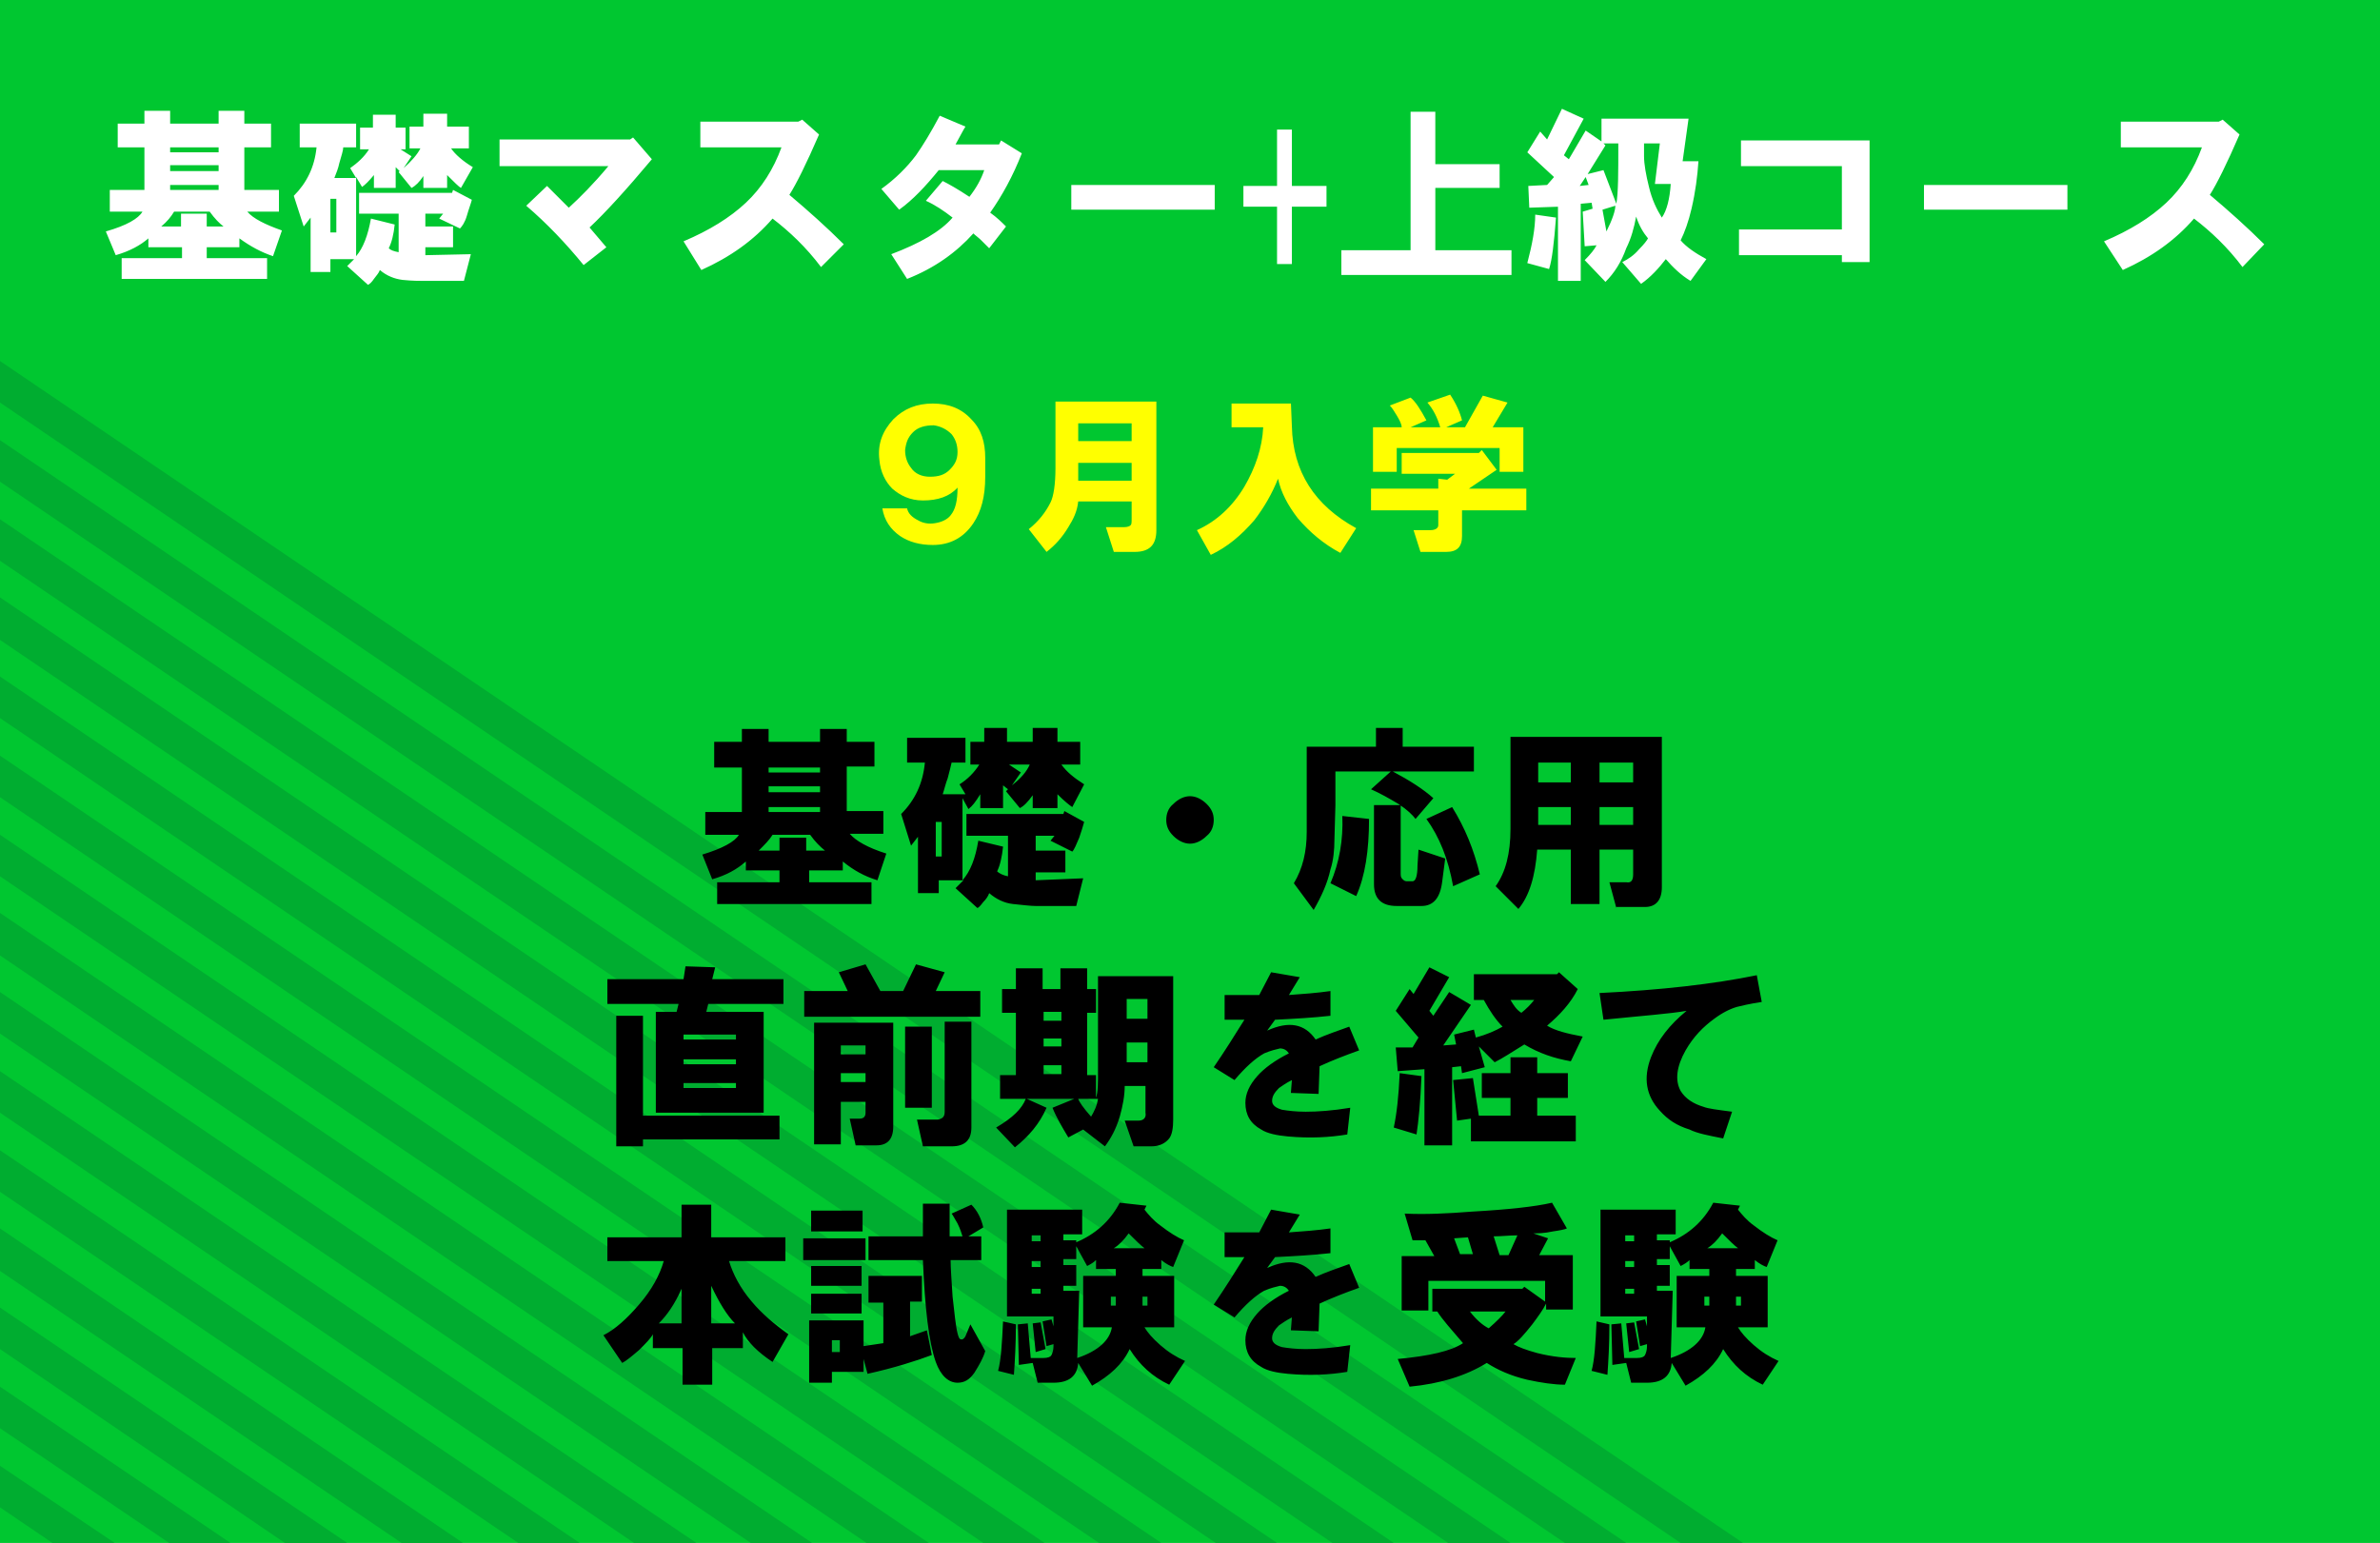
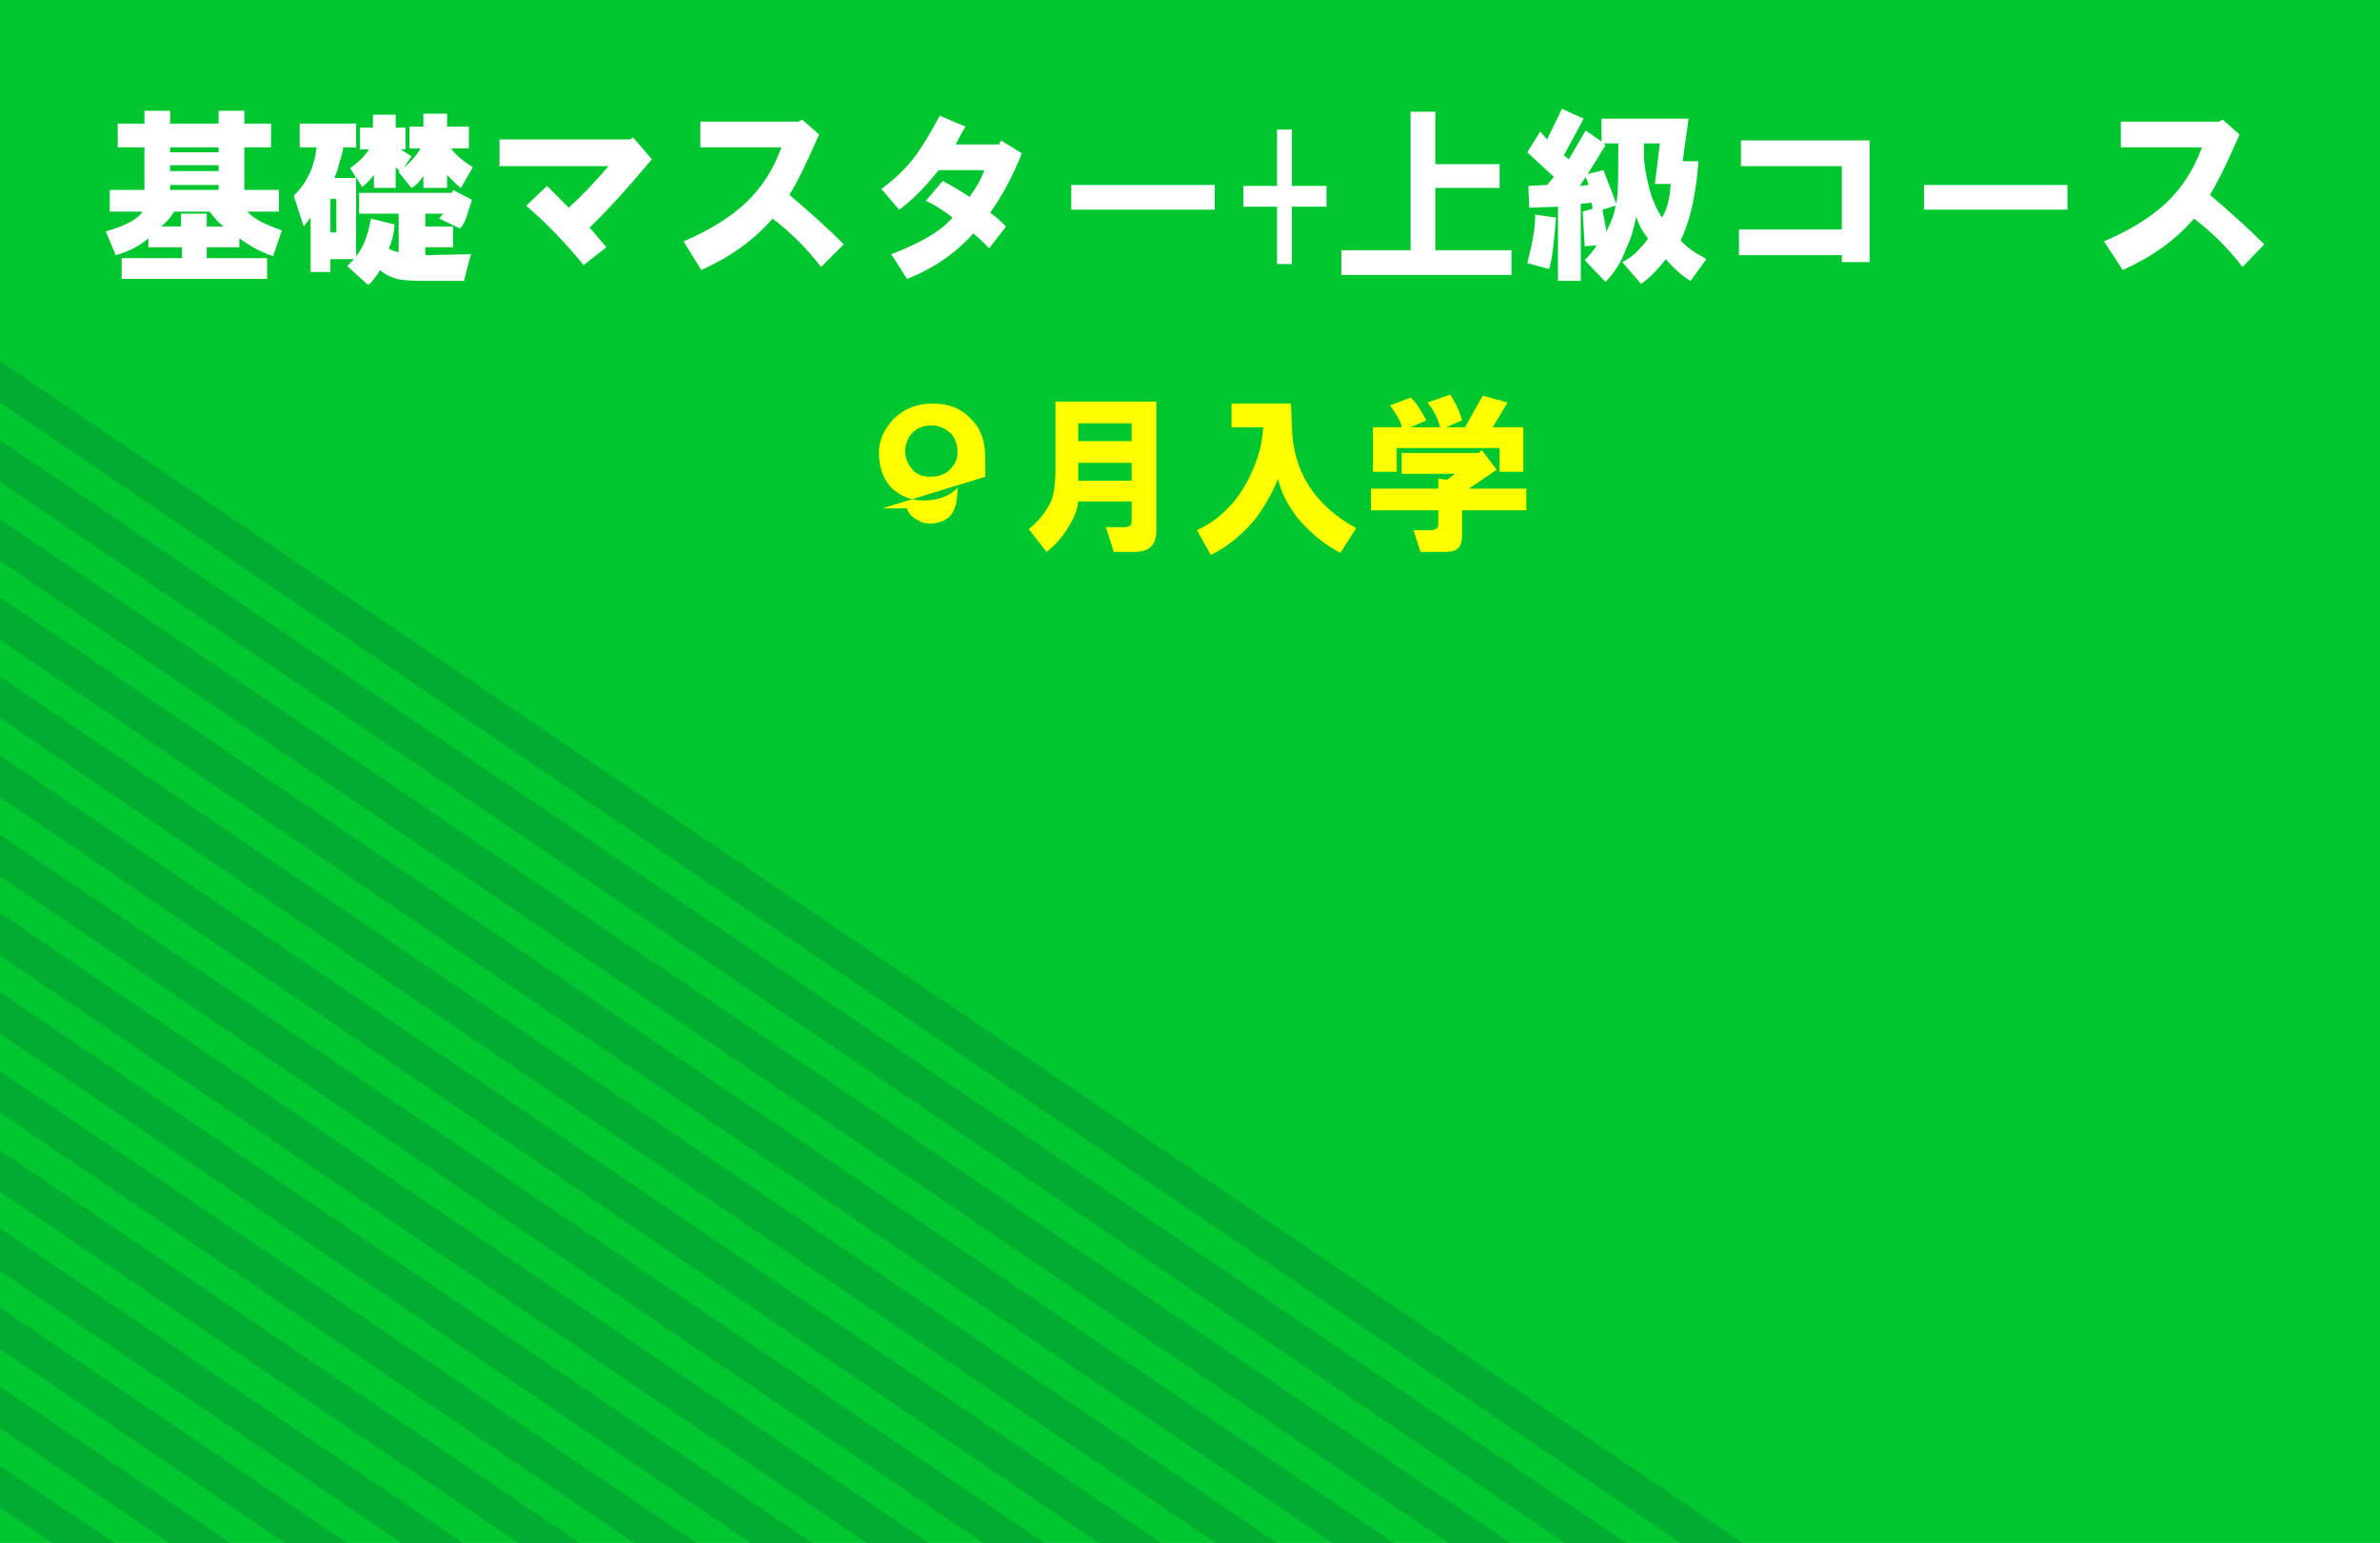
<svg xmlns="http://www.w3.org/2000/svg" width="240.6" height="156" overflow="visible" viewBox="0 0 240.6 156">
  <defs />
  <path fill="#00c730" d="M0 0h240.6v156H0z" />
  <path fill="#fff" d="M14.4 21.4h-3.3v-2.2h3.5v-4.3h-2.7v-2.4h2.7v-1.3h2.6v1.3h4.9v-1.3h2.6v1.3h2.7v2.4h-2.7v4.3h3.5v2.2H25c.6.7 1.8 1.3 3.5 1.9l-.9 2.6c-1.2-.4-2.3-1-3.4-1.8v.9h-3.3v1.1H27v2.1H12.3v-2.1h6.1V25H15v-.9c-.8.7-1.9 1.3-3.3 1.7l-1-2.4c2.1-.6 3.3-1.3 3.7-2zm6.5 1.5h1.7c-.4-.3-.9-.8-1.4-1.5h-3.6c-.3.5-.7 1-1.3 1.5h2v-1.3h2.6v1.3zm-3.7-7.5h4.9v-.5h-4.9v.5zm0 1.9h4.9v-.6h-4.9v.6zm0 1.9h4.9v-.5h-4.9v.5zm19.4-.3l-.6-1v8c.7-.8 1.2-2.1 1.5-3.8l2.4.6c-.1 1-.3 1.8-.6 2.4.2.2.5.3 1 .4v-3.9h-4v-2.1h9.4l.1-.3 1.9 1c-.1.4-.3.9-.5 1.6-.2.7-.5 1.1-.7 1.3l-2.1-1 .4-.5H43v1.3h2.8V25H43v.8l4.6-.1-.7 2.7h-4c-.5 0-1.2 0-2.2-.1-.8-.1-1.6-.4-2.3-1-.1.3-.3.5-.6.9-.2.3-.4.5-.6.6l-2.1-1.9.7-.7h-2.4v1.3h-2V22l-.7.9-1-3.1c1.3-1.3 2.1-2.9 2.3-4.9h-1.7v-2.4H36v2.4h-1.3c0 .3-.2.9-.4 1.6-.1.5-.3 1-.5 1.5H36l-.6-1c.7-.5 1.4-1.1 1.9-1.9h-.9v-2.2h1.3v-1.3H40v1.3h1v2.2h-.5l1.1.7-.8 1.2c.8-.7 1.4-1.4 1.7-2h-1.1v-2.2h1.4v-1.3h2.4v1.3h2.2V15h-1.8c.4.6 1.2 1.3 2.2 1.9L46.6 19c-.2-.1-.7-.6-1.4-1.3V19h-2.4v-1.2c-.4.6-.8 1-1.2 1.2l-1.3-1.6.1-.1-.4-.4V19h-2.2v-1.3c-.5.6-.9 1-1.2 1.2zm-3.2 4.6h.6v-3.4h-.6v3.4zm17.1-9.4h13.2l.3-.2 1.9 2.2c-2.6 3.1-4.7 5.4-6.3 6.9l1.7 2-2.3 1.8c-1.8-2.2-3.7-4.2-5.8-6l2.1-2 2.2 2.2c1.1-1 2.5-2.4 4-4.2h-11v-2.7zm18.6 10.3c2.6-1.1 4.7-2.4 6.3-3.9 1.6-1.5 2.8-3.4 3.6-5.6h-8.2v-2.6h9.9l.4-.2 1.7 1.5c-1.3 3-2.3 5-3 6.1 1.9 1.6 3.8 3.3 5.5 5L83 27c-1.5-2-3.2-3.6-4.9-4.9-1.9 2.2-4.3 3.9-7.2 5.2l-1.8-2.9zm20-5.3c1.4-1 2.6-2.2 3.5-3.4.7-1 1.5-2.3 2.4-4l2.6 1.1c-.2.3-.5.9-1 1.8h4.4l.2-.4 2.1 1.3c-.9 2.3-2 4.3-3.2 6 .7.5 1.2 1 1.6 1.4l-1.7 2.2-.8-.8c-.3-.3-.6-.5-.8-.7-1.7 1.9-3.9 3.5-6.7 4.6l-1.6-2.5c2.9-1.1 5-2.3 6.2-3.7-.9-.7-1.8-1.3-2.7-1.7l1.7-2c.6.3 1.5.8 2.7 1.6.7-.9 1.2-1.8 1.5-2.7h-4.6c-1.3 1.6-2.6 3-4 4l-1.8-2.1zm19.2-.4h14.5v2.5h-14.5v-2.5zm17.4 2.2v-2.1h3.4v-5.7h1.5v5.7h3.5v2.1h-3.5v5.8h-1.5v-5.8h-3.4zm9.9 4.4h7v-14h2.5v5.3h6.5V19h-6.5v6.3h7.7v2.5h-17.2v-2.5zm20.8-11.2l1.5-3.1 2.2 1-2 3.7.5.4 1.7-2.9 1.6 1.1V12h8.8l-.6 4.3h1.6c-.1 1.5-.3 3.1-.7 4.8-.3 1.3-.7 2.4-1.1 3.2.6.7 1.5 1.3 2.6 1.9l-1.6 2.2c-1-.6-1.8-1.4-2.5-2.2-.7.9-1.5 1.8-2.5 2.5l-1.9-2.2c.6-.3 1.2-.7 1.7-1.3.5-.5.8-.9.9-1.1-.5-.6-.9-1.3-1.2-2.2-.2 1.1-.5 2.2-1 3.2-.5 1.4-1.2 2.5-2.1 3.4l-2.1-2.2c.6-.6 1-1.1 1.2-1.5l-1.2.1-.2-3.5 1-.3-.1-.6-1.1.1v7.8h-2.3v-7.5l-2.9.1-.1-2.2 1.9-.1.7-.8-2.7-2.5 1.3-2.1.7.8zm.9 7.9c-.2 2.6-.4 4.3-.7 5.2l-2.2-.6c.5-1.9.8-3.5.8-4.9l2.1.3zm2.4-3.2l.9-.1-.3-.8-.6.9zm2.4-1.6l1.3 3.4c.2-1.1.2-3.1.2-6.1h-1.5l.2.2-1.8 2.9 1.6-.4zm1.2 3.6l-1.3.4.4 2.2c.6-1.2.9-2.1.9-2.6zm5.6-2.2h-1.6l.5-4.1h-1.6v1.3c0 .8.2 1.9.5 3.1.3 1.3.8 2.3 1.3 3.1.5-.7.8-1.9.9-3.4zm6.9 7.2v-2.6h10.4v-6.4H176v-2.6h13v12.3h-2.8v-.7h-10.4zm18.7-7.1H209v2.5h-14.5v-2.5zm18.2 5.7c2.6-1.1 4.7-2.4 6.3-3.9 1.6-1.5 2.8-3.4 3.6-5.6h-8.2v-2.6h9.9l.4-.2 1.7 1.5c-1.3 3-2.3 5-3 6.1 1.9 1.6 3.8 3.3 5.5 5l-2.2 2.3c-1.5-2-3.2-3.6-4.9-4.9-1.9 2.2-4.3 3.9-7.2 5.2l-1.9-2.9z" />
-   <path fill="#ff0" d="M89.2 51.4h2.5c.1.5.5.9 1.1 1.2.5.3 1.1.4 1.7.3.7-.1 1.3-.4 1.6-.8.5-.6.7-1.5.7-2.8-.8.9-2 1.3-3.5 1.3-1.3 0-2.3-.5-3.1-1.2-.7-.7-1.2-1.7-1.3-2.9-.2-1.6.3-2.9 1.4-4.1 1.1-1.1 2.4-1.6 4-1.6s2.9.5 3.9 1.6c1 1 1.4 2.3 1.4 3.9v1.9c0 2-.4 3.5-1.2 4.7-1 1.5-2.4 2.2-4.1 2.2-1.3 0-2.4-.3-3.3-.9-1-.7-1.6-1.6-1.8-2.8zm4.8-3.2c.9 0 1.5-.2 2-.7.5-.5.8-1 .8-1.8 0-.7-.2-1.3-.6-1.8-.5-.5-1.1-.8-1.8-.9-.9 0-1.6.2-2.1.7-.5.5-.7 1-.8 1.8 0 .7.2 1.3.6 1.8.4.6 1.1.9 1.9.9zm12.7-.9v-6.7h10.2v13c0 1.5-.7 2.2-2.2 2.2h-2.1l-.8-2.5h1.8c.4 0 .6-.1.7-.2.1-.1.1-.3.1-.7v-1.7H109c-.1 1-.5 1.8-1 2.6-.6 1-1.3 1.8-2.2 2.5l-1.8-2.3c1-.8 1.7-1.7 2.2-2.7.3-.6.5-1.8.5-3.5zm2.3-2.7h5.4v-1.8H109v1.8zm0 4h5.4v-1.8H109v1.8zm21.5-7.9l.1 2.4c.1 4.6 2.3 8 6.5 10.3l-1.6 2.5c-1.7-.9-3.1-2.1-4.3-3.5-1-1.3-1.7-2.6-2-4-.6 1.5-1.4 2.9-2.4 4.2-1.3 1.5-2.7 2.7-4.4 3.5l-1.4-2.5c2-.9 3.6-2.4 4.8-4.4 1.1-1.9 1.8-3.9 1.9-6h-3.2v-2.4h6zm16.6 7.2h-5.4v-2.1h7.8l.3-.3 1.5 2-2.8 1.9h5.8v2.2h-6.5v2.6c0 1.1-.5 1.6-1.6 1.6h-2.6l-.7-2.2h1.7c.5 0 .8-.2.8-.5v-1.5h-6.8v-2.2h6.8v-1l.9.1.8-.6zm-4.5-7.7c.5.4 1 1.2 1.6 2.3l-1.6.7h3c-.3-1-.7-1.8-1.3-2.5l2.3-.8c.6.9 1 1.8 1.2 2.6l-1.6.7h1.9l1.8-3.2 2.5.7-1.5 2.5h3.1v4.5h-2.4v-2.4h-10.4v2.4h-2.4v-4.5h2.9c0-.3-.2-.7-.5-1.2s-.5-.8-.7-1l2.1-.8z" />
+   <path fill="#ff0" d="M89.2 51.4h2.5c.1.5.5.9 1.1 1.2.5.3 1.1.4 1.7.3.7-.1 1.3-.4 1.6-.8.5-.6.7-1.5.7-2.8-.8.9-2 1.3-3.5 1.3-1.3 0-2.3-.5-3.1-1.2-.7-.7-1.2-1.7-1.3-2.9-.2-1.6.3-2.9 1.4-4.1 1.1-1.1 2.4-1.6 4-1.6s2.9.5 3.9 1.6c1 1 1.4 2.3 1.4 3.9v1.9zm4.8-3.2c.9 0 1.5-.2 2-.7.5-.5.8-1 .8-1.8 0-.7-.2-1.3-.6-1.8-.5-.5-1.1-.8-1.8-.9-.9 0-1.6.2-2.1.7-.5.5-.7 1-.8 1.8 0 .7.2 1.3.6 1.8.4.6 1.1.9 1.9.9zm12.7-.9v-6.7h10.2v13c0 1.5-.7 2.2-2.2 2.2h-2.1l-.8-2.5h1.8c.4 0 .6-.1.7-.2.1-.1.1-.3.1-.7v-1.7H109c-.1 1-.5 1.8-1 2.6-.6 1-1.3 1.8-2.2 2.5l-1.8-2.3c1-.8 1.7-1.7 2.2-2.7.3-.6.5-1.8.5-3.5zm2.3-2.7h5.4v-1.8H109v1.8zm0 4h5.4v-1.8H109v1.8zm21.5-7.9l.1 2.4c.1 4.6 2.3 8 6.5 10.3l-1.6 2.5c-1.7-.9-3.1-2.1-4.3-3.5-1-1.3-1.7-2.6-2-4-.6 1.5-1.4 2.9-2.4 4.2-1.3 1.5-2.7 2.7-4.4 3.5l-1.4-2.5c2-.9 3.6-2.4 4.8-4.4 1.1-1.9 1.8-3.9 1.9-6h-3.2v-2.4h6zm16.6 7.2h-5.4v-2.1h7.8l.3-.3 1.5 2-2.8 1.9h5.8v2.2h-6.5v2.6c0 1.1-.5 1.6-1.6 1.6h-2.6l-.7-2.2h1.7c.5 0 .8-.2.8-.5v-1.5h-6.8v-2.2h6.8v-1l.9.1.8-.6zm-4.5-7.7c.5.4 1 1.2 1.6 2.3l-1.6.7h3c-.3-1-.7-1.8-1.3-2.5l2.3-.8c.6.9 1 1.8 1.2 2.6l-1.6.7h1.9l1.8-3.2 2.5.7-1.5 2.5h3.1v4.5h-2.4v-2.4h-10.4v2.4h-2.4v-4.5h2.9c0-.3-.2-.7-.5-1.2s-.5-.8-.7-1l2.1-.8z" />
  <path fill="#00ad30" d="M0 152.4l5.3 3.6h6.3L0 148.2zm0-8L17.1 156h6.2L0 140.2zm0-8L28.8 156h6.3L0 132.2zm0-7.9L40.6 156h6.2L0 124.2zm0-8L52.4 156h6.2L0 116.3zm0-8L64.1 156h6.3L0 108.3zm0-8L75.9 156h6.2L0 100.3zm0-7.9L87.6 156h6.3L0 92.3zm0-8L99.4 156h6.2L0 84.4zm0-8L111.1 156h6.3L0 76.4zm0-8L122.9 156h6.2L0 68.4zm0-7.9L134.7 156h6.2L0 60.4zm0-8L146.4 156h6.3L0 52.5zm0-8L158.2 156h6.2L0 44.5zm0-8L169.9 156h6.3L0 36.5z" />
-   <path d="M74.7 84.4h-3.4v-2.3H75v-4.5h-2.8V75H75v-1.3h2.7V75h5.2v-1.3h2.7V75h2.8v2.5h-2.8V82h3.7v2.3h-3.4c.6.7 1.8 1.4 3.7 2l-.9 2.7c-1.3-.4-2.4-1-3.5-1.9v.9h-3.4v1.2h6.3v2.2H72.5v-2.2h6.3V88h-3.4v-.9c-.9.8-2 1.4-3.4 1.8l-1-2.5c2-.6 3.3-1.3 3.7-2zm6.9 1.6h1.8c-.5-.4-1-.9-1.5-1.6h-3.8c-.3.5-.8 1-1.4 1.6h2.1v-1.3h2.7V86zm-3.9-7.9h5.2v-.5h-5.2v.5zm0 2h5.2v-.6h-5.2v.6zm0 2h5.2v-.5h-5.2v.5zm20.2-.3l-.6-1.1V89c.8-.9 1.3-2.2 1.6-4l2.5.6c-.1 1-.3 1.9-.6 2.5.2.2.6.4 1.1.5v-4.1h-4.2v-2.2h9.8l.1-.3 2 1.1c-.1.4-.3 1-.5 1.6-.3.7-.5 1.2-.7 1.4l-2.2-1.1.4-.5h-1.9V86h3v2.2h-3v.8l4.8-.2-.7 2.8h-4.1c-.5 0-1.3-.1-2.3-.2-.9-.1-1.7-.5-2.4-1.1-.1.3-.3.6-.6.9-.3.4-.5.6-.6.6l-2.2-2 .8-.8h-2.5v1.3h-2.1v-5.7l-.7.9-1-3.2c1.4-1.4 2.2-3.1 2.4-5.2h-1.8v-2.5h5.9v2.5h-1.4c-.1.4-.2.9-.4 1.6-.2.5-.3 1-.5 1.6h2.3l-.6-1c.8-.5 1.5-1.2 2-2h-.9V75h1.4v-1.4h2.3V75h1.1v2.3h-.9l1.2.8-.9 1.3c.9-.7 1.5-1.4 1.8-2.1h-1.2V75h1.5v-1.4h2.5V75h2.3v2.3h-1.9c.5.7 1.2 1.3 2.3 2l-1.2 2.3c-.3-.2-.8-.6-1.5-1.3v1.4h-2.5v-1.3c-.5.7-.9 1.1-1.3 1.3l-1.4-1.7.2-.2-.5-.4v2.3h-2.3v-1.4c-.5.8-.8 1.2-1.2 1.5zm-3.3 4.8h.6v-3.5h-.6v3.5zm25.7-1.3c-.6 0-1.2-.3-1.7-.8s-.7-1-.7-1.6.2-1.2.7-1.6c.5-.5 1.1-.8 1.7-.8s1.2.3 1.7.8.7 1 .7 1.6-.2 1.2-.7 1.6c-.5.5-1.1.8-1.7.8zm18.3-5.5l2-1.8H135v3.4l-.1 3.5c0 1-.1 2.1-.4 3-.3 1.4-.9 2.7-1.7 4.1l-2-2.7c.9-1.5 1.3-3.2 1.3-5.2v-8.6h7v-1.9h2.7v1.9h7.2V78h-8.2c1.7.9 3.1 1.8 4.1 2.7l-1.8 2.1c-.3-.4-.8-.9-1.7-1.5-1-.6-1.9-1.1-2.8-1.5zm-4.1 9.5c.9-2.1 1.3-4.4 1.2-6.8l2.7.3c0 3.2-.4 5.8-1.3 7.8l-2.6-1.3zm7.1-7.7v6.8c0 .3.1.4.2.5.2.2.3.2.5.2h.5c.3 0 .5-.5.5-1.6l.1-1.6 2.7.9-.3 2.3c-.2 1.7-.9 2.5-2.1 2.5h-2.5c-1.5 0-2.3-.7-2.3-2.2v-8h2.7zm5.2 0c1.3 2.1 2.2 4.3 2.8 6.8l-2.7 1.2c-.5-2.8-1.4-5-2.7-6.8l2.6-1.2zm16.6 10.2l-.7-2.6h1.7c.5.1.7-.2.7-.8v-2.5h-3.4v5.5h-2.9v-5.5h-3.4c-.2 2.7-.8 4.7-1.9 6l-2.3-2.3c1-1.4 1.5-3.3 1.5-5.8v-9.3H168v15.2c0 1.3-.6 2-1.7 2h-2.9zm-7.9-12.7h3.3v-2h-3.3v2zm0 4.3h3.3v-1.8h-3.3v1.8zm6.2-4.3h3.4v-2h-3.4v2zm0 4.3h3.4v-1.8h-3.4v1.8zM61.4 101.5V99h7.7l.2-1.3 3 .1L72 99h7.2v2.5h-7.6l-.2.8h5.8v10.2H66.3v-10.2h2.1l.2-.8h-7.2zm.9 14.4v-13.2H65v10.1h13.8v2.4H65v.7h-2.7zm6.8-10.8h5.3v-.5h-5.3v.5zm0 2.5h5.3v-.5h-5.3v.5zm0 2.4h5.3v-.5h-5.3v.5zm15.7-11.7l2.7-.8 1.5 2.7h2.3l1.3-2.7 2.9.8-.9 1.9h4.5v2.6H81.3v-2.6h4.4l-.9-1.9zm1.7 17.5l-.6-2.7h1c.4 0 .6-.2.6-.6v-1.1H85v4.3h-2.7v-12.3h8v10.5c0 1.3-.6 1.9-1.7 1.9h-2.1zm-1.5-9.2h2.5v-.9H85v.9zm0 2.8h2.5v-.9H85v.9zm6.5-5.6h2.7v8.2h-2.7v-8.2zm4 8.6v-9.1h2.7V114c0 1.3-.7 1.9-2 1.9h-2.9l-.6-2.7h2.1c.5-.1.7-.3.7-.8zm8.2-1.3h-2.6v-2.4h1.6v-6.3h-1.4V100h1.4v-2.1h2.7v2.1h1.8v-2.1h2.7v2.1h.9v2.4h-.9v6.3h.9v2.3c.2-.6.2-1.5.2-2.8v-9.5h7.6v14.5c0 .8-.1 1.5-.4 1.9-.4.5-1 .8-1.8.8h-1.8l-.9-2.6h1.4c.5 0 .8-.3.7-.8v-2.7h-2.1c0 1-.2 2-.5 3.1-.4 1.3-.9 2.2-1.5 3l-2.2-1.7-1.5.8c-.6-1-1.2-2-1.6-3l2.2-.9h-4.8l2 .9c-.7 1.6-1.8 2.9-3.2 4l-1.9-2c1.7-1 2.6-1.9 3-2.9zm1.8-7.9h1.8v-.9h-1.8v.9zm0 2.6h1.8v-.8h-1.8v.8zm0 2.8h1.8v-.9h-1.8v.9zm5.5 2.5h-2c.1.3.5.9 1.3 1.8.3-.5.6-1.1.7-1.8zm2.9-8.1h2.1v-2h-2.1v2zm0 4.4h2.1v-2h-2.1v2zm8.8.5c1.1-1.6 2.1-3.2 3.1-4.8h-2v-2.5h3.5l1.2-2.3 2.9.5-1.1 1.8c1.4-.1 2.8-.2 4.2-.4v2.5c-1.8.2-3.6.3-5.6.4l-.8 1.1c2.2-1 3.8-.7 4.9.9 1.1-.5 2.3-.9 3.4-1.3l1 2.4c-1.4.5-2.7 1-4 1.6l-.1 2.8-2.8-.1.1-1.3c-.6.3-1 .6-1.3.8-.4.4-.7.8-.7 1.3 0 .4.3.7 1 .9.6.1 1.4.2 2.4.2 1.2 0 2.7-.1 4.5-.4l-.3 2.7c-1.8.3-3.8.4-6 .2-1.1-.1-2.1-.3-2.7-.7-1.1-.6-1.6-1.5-1.6-2.7 0-.9.4-1.8 1.2-2.7.7-.8 1.8-1.6 3.2-2.3-.2-.3-.5-.5-.9-.5-.4.1-.9.2-1.6.5-.9.5-1.9 1.4-3 2.7l-2.1-1.3zm18.2 6.1c.3-1.4.5-3.2.6-5.5l2.2.3c-.1 2.6-.3 4.6-.5 5.9l-2.3-.7zm2.5-9.1l-2.3-2.7 1.4-2.2.4.5 1.6-2.7 2 1-2 3.4.4.5 1.6-2.4 2.2 1.3-2.8 4.1 1.3-.1-.2-1 2-.5.2.8c1.1-.3 2-.7 2.7-1.1-.7-.7-1.3-1.6-1.9-2.7h-1v-2.6h8.4l.2-.2 1.9 1.7c-.7 1.4-1.8 2.6-3.1 3.7.8.5 2 .8 3.6 1.1l-1.2 2.5c-1.7-.3-3.2-.8-4.7-1.7-1.3.8-2.2 1.4-3 1.8l-1.6-1.6.6 2.1-2.3.6-.1-.7-.9.1v7.9H144v-7.7l-2.7.2-.2-2.4h1.7l.6-1zm5.3 8.2l-1.4.2-.4-4.1 2-.2.6 3.8h3.2V111h-2.9v-2.5h2.9v-1.6h2.7v1.6h3.1v2.5h-3.1v1.8h3.9v2.6h-10.6v-2.3zm4-12c.3.5.6 1 1.1 1.3.5-.4.9-.8 1.3-1.3h-2.4zm9-.7c6.2-.3 11.5-.9 15.9-1.8l.5 2.7c-1.3.2-2.1.4-2.5.5-.7.2-1.5.6-2.3 1.2-1.1.8-2.1 1.8-2.9 3.2-.9 1.6-1.1 3-.5 4.1.5.8 1.3 1.3 2.3 1.6.5.2 1.4.3 2.9.5l-.9 2.7c-1.5-.3-2.6-.5-3.4-.9-1.3-.4-2.2-1-3-1.9-1.4-1.5-1.7-3.3-.9-5.4.7-1.8 1.9-3.3 3.6-4.7-1.7.3-4.5.5-8.4.9l-.4-2.7zm-94.6 27.1h-5.7v-2.4h7.5v-3.3h3v3.3h7.5v2.4h-5.7c.4 1.3 1.1 2.7 2.3 4.1 1 1.2 2.3 2.3 3.7 3.3l-1.6 2.8c-1.5-1-2.5-2-3-3v1.6H72v3.7h-3v-3.7h-3v-1.4c-.2.4-.7.9-1.4 1.6-.7.6-1.3 1.1-1.7 1.3L61 135c1.2-.6 2.4-1.7 3.6-3.1 1.3-1.5 2.1-3 2.5-4.4zm-.5 6.3h2.3v-3.5c-.7 1.6-1.5 2.7-2.3 3.5zm5.3 0h2.4c-.8-.8-1.6-2.1-2.4-3.8v3.8zm9.3-6.4v-2.2h6.3v2.2h-6.3zm6.1 10v1.3h-3.2v1.1h-2.3v-6.3h5.5v2.6l2-.3v-4.1h-1.5V129h5.4v2.6H92v3.5l1.7-.6.5 2.5c-1.6.6-3.8 1.3-6.5 1.9l-.4-1.5zm-5.3-15h5.2v2.1H82v-2.1zm0 5.6h5.1v2H82v-2zm0 2.8h5.1v2H82v-2zm2.1 5.9h.8v-1.2h-.8v1.2zm15.3-12.6l-1.5.9h1.3v2.4h-3.1c0 .8.1 2.1.2 3.7.2 1.7.3 2.9.5 3.7.1.4.2.6.3.6.2.1.4-.1.5-.3l.5-1.2 1.5 2.7c-.2.7-.6 1.4-1.1 2.2-.5.7-1 1-1.7 1-.9 0-1.7-.7-2.2-2.1-.7-2-1.1-5.4-1.3-10.3h-5.5V125h5.5v-3.3H96v3.3h1.3c-.1-.3-.2-.7-.5-1.3-.3-.5-.5-.9-.6-1l2-.9c.6.6 1 1.4 1.2 2.3zm1.5 14.5c.3-1.1.4-2.8.5-5l1.3.3c0 2-.1 3.7-.2 5.1l-1.6-.4zm12.3-17l2.7.3-.2.4c.4.5.9 1.1 1.6 1.6.9.7 1.7 1.2 2.4 1.5l-1.1 2.7c-.3-.1-.7-.3-1.2-.7v.9h-1.9v.7h3.2v5.2h-3c.3.5.8 1.1 1.6 1.8s1.6 1.2 2.5 1.6l-1.6 2.4c-1.7-.8-3-2-4-3.6-.7 1.5-2 2.7-3.8 3.7l-1.4-2.3c-.1 1.3-.9 2-2.5 2h-1.6l-.5-2-1.4.2-.1-4.1 1-.1.3 3.5h1.3c.4 0 .7-.1.8-.3.1-.2.2-.5.2-.9v-.2l-.7.2-.4-2.5.9-.2.2.7v-1h-4.7v-10.8h7.6v2.5h-1.9v.6h1.3v.2c1.9-.8 3.4-2.1 4.4-4zm-8.9 3.9h.9v-.6h-.9v.6zm0 2.6h.9v-.6h-.9v.6zm0 2.7h.9v-.5h-.9v.5zm.9 2.9l.5 2.7-1 .3-.3-2.9.8-.1zm7.2.5h-2.9V129h3.3v-.7h-2v-.9c-.2.2-.5.4-.9.6l-1.1-2v1.3h-1.3v.6h1.3v2.1h-1.3v.5h1.6l-.2 6.8c2.1-.7 3.3-1.8 3.5-3.1zm-.1-2.2h.5v-.9h-.5v.9zm.3-5.8h3.1c-.4-.3-.9-.8-1.6-1.5-.5.7-1 1.2-1.5 1.5zm2.9 5.8h.5v-.9h-.5v.9zm7.2-.1c1.1-1.6 2.1-3.2 3.1-4.8h-2v-2.5h3.5l1.2-2.3 2.9.5-1.1 1.8c1.4-.1 2.8-.2 4.2-.4v2.5c-1.8.2-3.6.3-5.6.4l-.8 1.1c2.2-1 3.8-.7 4.9.9 1.1-.5 2.3-.9 3.4-1.3l1 2.4c-1.4.5-2.7 1-4 1.6l-.1 2.8-2.8-.1.1-1.3c-.6.3-1 .6-1.3.8-.4.4-.7.8-.7 1.3 0 .4.3.7 1 .9.6.1 1.4.2 2.4.2 1.2 0 2.7-.1 4.5-.4l-.3 2.7c-1.8.3-3.8.4-6 .2-1.1-.1-2.1-.3-2.7-.7-1.1-.6-1.6-1.5-1.6-2.7 0-.9.4-1.8 1.2-2.7.7-.8 1.8-1.6 3.2-2.3-.2-.3-.5-.5-.9-.5-.4.1-.9.2-1.6.5-.9.5-1.9 1.4-3 2.7l-2.1-1.3zm22.6.7h-.5v-2.3h9.1l.2-.2 2.1 1.5v-2.1h-11.8v3h-2.7V127h3.3l-.9-1.6h-1.3l-.8-2.7c2 .1 4.3 0 6.8-.2 3.6-.2 6.4-.5 8.1-.9l1.5 2.6c-.2.1-.7.2-1.4.3-.9.2-1.6.2-2 .2l1.5.5-.9 1.7h3.4v5.5h-2.7v-.6c-.3.6-.8 1.3-1.4 2.1-.8 1-1.4 1.7-1.9 2 .5.3 1.3.6 2.4.9 1.6.4 2.9.5 3.9.5l-1.1 2.7c-1.1 0-2.4-.2-3.8-.5-1.7-.4-3-1-4.1-1.7-2.1 1.3-4.7 2.1-7.8 2.4l-1.2-2.8c3.2-.3 5.4-.8 6.6-1.6-1.2-1.4-2.1-2.4-2.6-3.2zm1.7-7.4l.6 1.6h1.3l-.5-1.7-1.4.1zm1.6 7.4c.6.8 1.3 1.4 1.9 1.7.8-.7 1.4-1.3 1.7-1.7h-3.6zm2.4-7.6l.6 1.9h.9l.9-2c-.8 0-1.6.1-2.4.1zm9.9 13.6c.3-1.1.4-2.8.5-5l1.3.3c0 2-.1 3.7-.2 5.1l-1.6-.4zm12.3-17l2.7.3-.2.4c.4.5.9 1.1 1.6 1.6.9.7 1.7 1.2 2.4 1.5l-1.1 2.7c-.3-.1-.7-.3-1.2-.7v.9h-1.9v.7h3.2v5.2h-3c.3.5.8 1.1 1.6 1.8s1.6 1.2 2.5 1.6l-1.6 2.4c-1.7-.8-3-2-4-3.6-.7 1.5-2 2.7-3.8 3.7l-1.4-2.3c-.1 1.3-.9 2-2.5 2h-1.6l-.5-2-1.4.2-.1-4.1 1-.1.3 3.5h1.3c.4 0 .7-.1.8-.3.1-.2.2-.5.2-.9v-.2l-.7.2-.4-2.5.9-.2.2.7v-1h-4.7v-10.8h7.6v2.5h-1.9v.6h1.3v.2c1.9-.8 3.4-2.1 4.4-4zm-8.9 3.9h.9v-.6h-.9v.6zm0 2.6h.9v-.6h-.9v.6zm0 2.7h.9v-.5h-.9v.5zm.9 2.9l.5 2.7-1 .3-.3-2.9.8-.1zm7.2.5h-2.9V129h3.3v-.7h-2v-.9c-.2.2-.5.4-.9.6l-1.1-2v1.3h-1.3v.6h1.3v2.1h-1.3v.5h1.6l-.2 6.8c2.1-.7 3.3-1.8 3.5-3.1zm-.1-2.2h.5v-.9h-.5v.9zm.3-5.8h3.1c-.4-.3-.9-.8-1.6-1.5-.5.7-1 1.2-1.5 1.5zm2.9 5.8h.5v-.9h-.5v.9z" />
</svg>